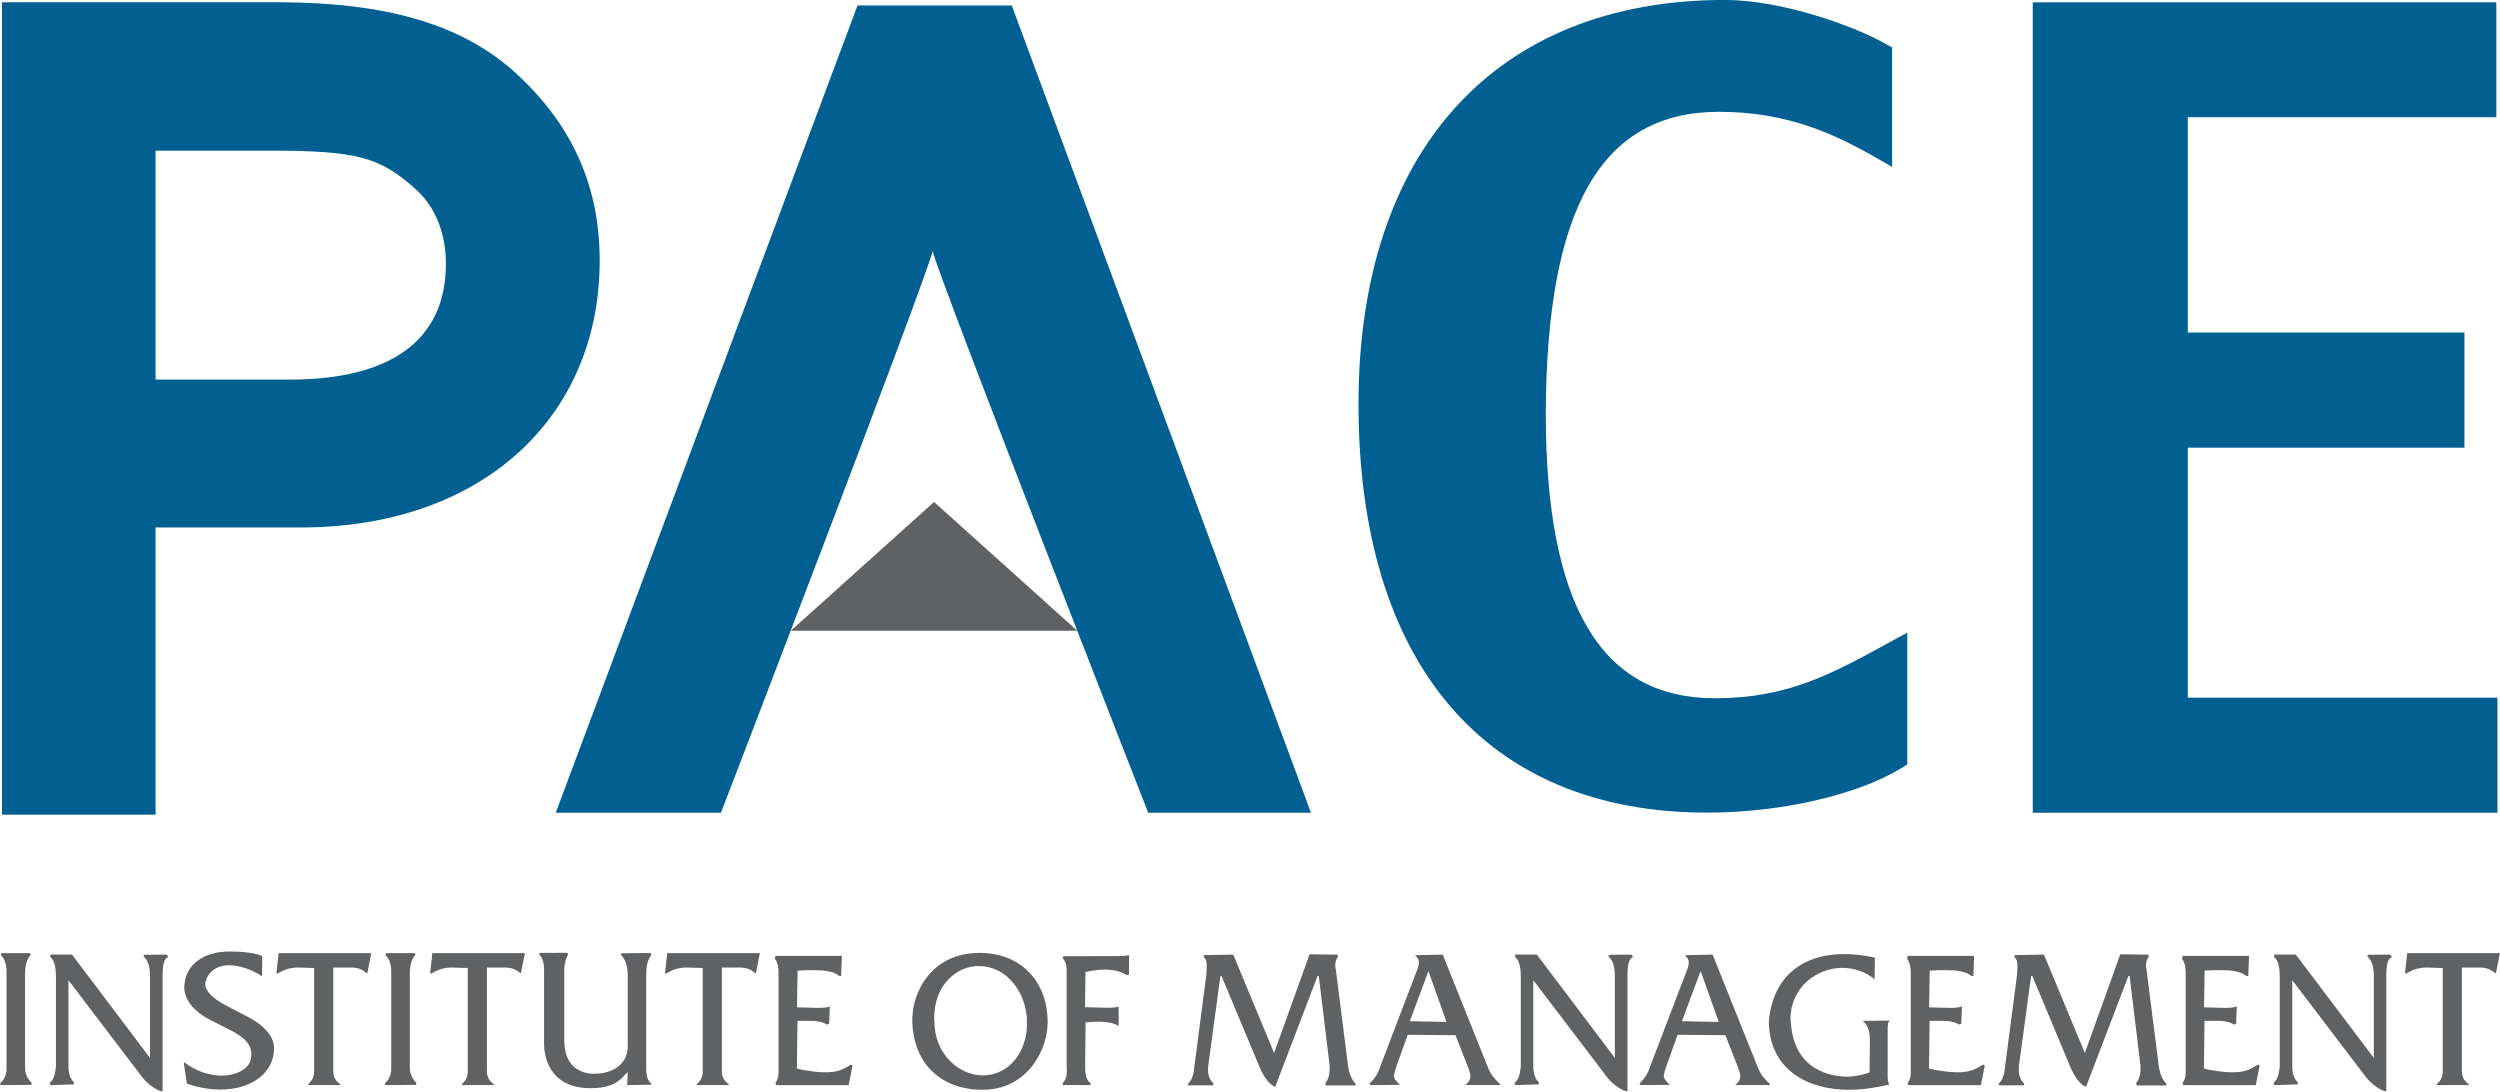
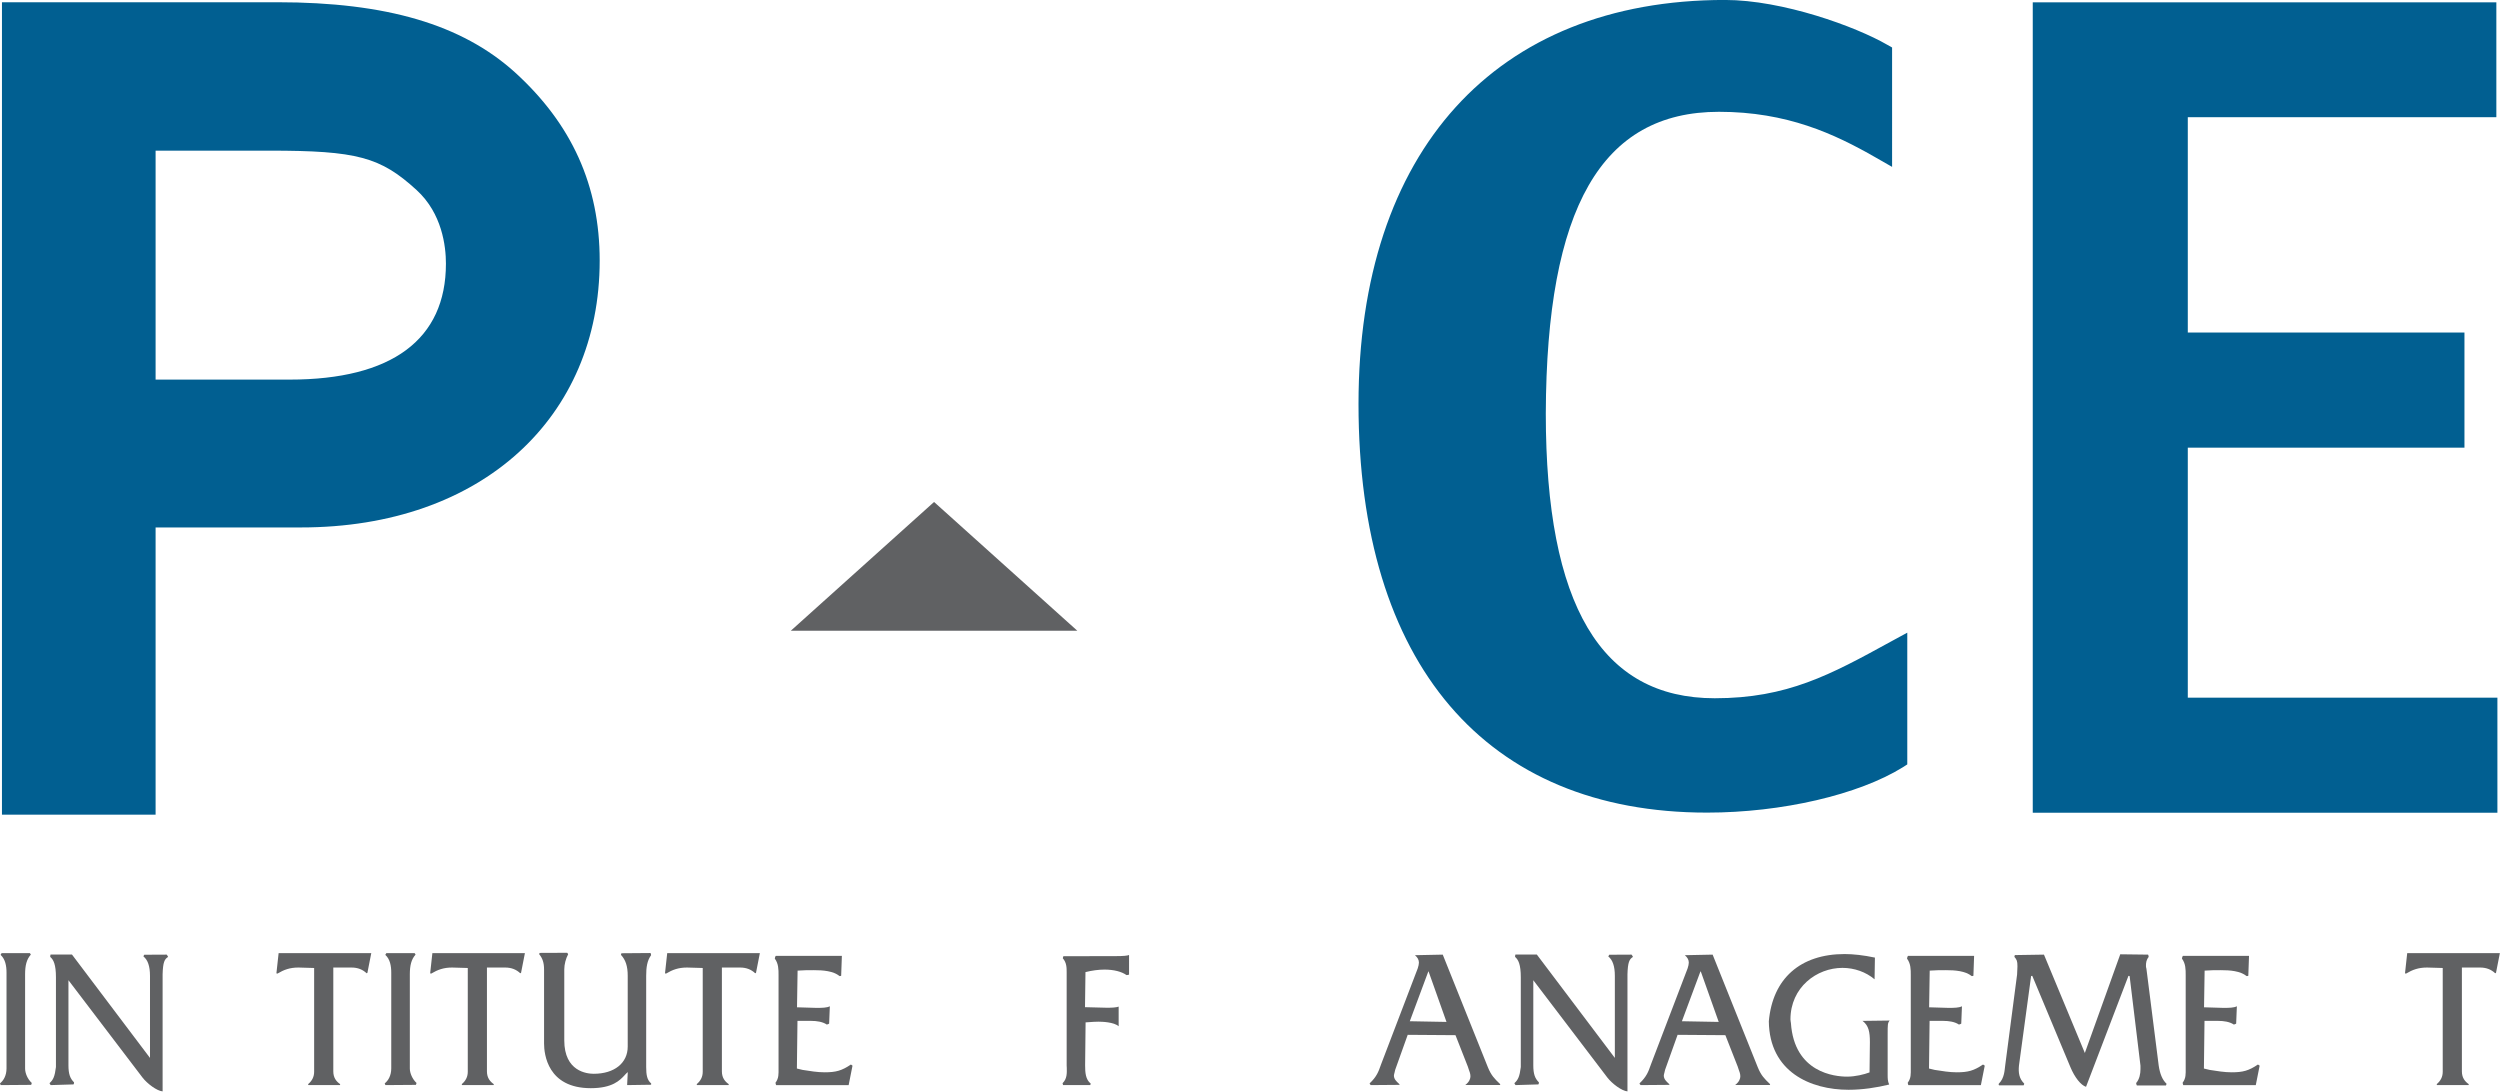
<svg xmlns="http://www.w3.org/2000/svg" version="1.1" id="Layer_1" x="0px" y="0px" viewBox="0 0 300 131" style="enable-background:new 0 0 300 131;">
  <style type="text/css">
	.st0{fill-rule:evenodd;clip-rule:evenodd;fill:#015F91;}
	.st1{fill:#606163;}
	.st2{fill:#015F91;}
</style>
  <g style="" transform="matrix(1.402, 0, 0, 1.371, -59.63, -24.437)">
    <g>
      <path class="st0" d="M255.79,18.03h-39.27v70.93h39.77V78.89c0,0-25.72,0-26.5,0c0-0.72,0-21.15,0-21.88c0.78,0,23.68,0,23.68,0 V46.93c0,0-22.89,0-23.68,0c0-0.72,0-18.11,0-18.85c0.78,0,26.41,0,26.41,0V18.03H255.79z" />
      <path class="st0" d="M158.81,53.19c0,22.72,10.88,35.76,29.83,35.76c6.41,0,12.98-1.57,16.76-3.97c0-0.01,0.38-0.25,0.38-0.25 V73.2l-1.44,0.8c-5.13,2.88-8.83,4.94-15.04,4.94c-9.73,0-14.46-8.14-14.46-24.92c0.06-18.02,4.77-26.41,14.82-26.41 c5.82,0,9.87,1.92,13.4,3.99l1.42,0.83V21.98l-0.42-0.24c-2.67-1.58-8.93-3.92-13.9-3.92C170.53,17.83,158.81,31.05,158.81,53.19z " />
      <g>
-         <path class="st0" d="M128.82,18.3h-12.89L90.1,88.96h14.14c0,0,17.39-46.22,18.12-49.15c0.75,2.93,18.45,49.15,18.45,49.15h13.93 L129.13,18.3H128.82z" />
        <polygon class="st1" points="110.22,73.03 122.48,61.76 134.74,73.03 &#09;&#09;&#09;" />
      </g>
      <path class="st2" d="M55.85,89.13h-0.78h-2.57h-6.45h-2.57h-0.78v-0.79V86.6V22.2v-3.4v-0.78h0.78h2.57h20.22 c9.34,0,15.79,1.95,20.32,6.12c4.89,4.54,7.27,9.93,7.27,16.5c0,13.68-10.04,23.35-25.57,23.35H56.37h-0.52v0.52v21.26v2.57V89.13 L55.85,89.13z M55.85,31.01v0.52v19v0.52h0.52h10.95c8.75,0,13.38-3.51,13.38-10.15c0-1.53-0.33-4.4-2.51-6.44 c-3.1-2.9-5.1-3.45-12.61-3.45h-9.2H55.85L55.85,31.01z" />
    </g>
    <g>
-       <path class="st1" d="M126.65,113.21c-3.56,0-5.88-2.25-6.03-5.86c-0.06-1.3,0.37-3.17,1.72-4.54c1.04-1.05,2.4-1.58,4.06-1.58 c3.39,0,5.71,2.35,5.8,5.86c0.05,1.68-0.66,3.45-1.82,4.61C129.39,112.69,128.1,113.21,126.65,113.21L126.65,113.21z M126.29,102.38c-1.84,0-3.8,1.6-3.8,4.57c0,0.04,0.01,0.11,0.01,0.16c0,0.04,0.01,0.09,0.01,0.11c0,2.92,2.16,4.73,4.15,4.73 c2.36,0,3.77-2.25,3.77-4.42v-0.31C130.42,104.89,128.84,102.38,126.29,102.38L126.29,102.38z" />
      <path class="st1" d="M200.76,113.21c-3.27,0-6.78-1.57-6.83-5.99c0.32-3.74,2.69-5.89,6.49-5.89c0.72,0,1.62,0.1,2.59,0.31 l-0.03,1.9c-0.74-0.64-1.73-1-2.75-1c-2.19,0-4.45,1.69-4.45,4.52c0,0.06,0.01,0.12,0.02,0.18c0.01,0.04,0.02,0.09,0.02,0.13 c0.29,4.35,3.76,4.69,4.81,4.69c0.7,0,1.45-0.19,1.92-0.37l0.03-2.65c0-0.89-0.1-1.45-0.63-1.86l2.32-0.03 c-0.17,0.21-0.17,0.36-0.17,1.19v3.58c0,0.27,0,0.55,0.13,0.83C203.17,113.02,201.93,113.21,200.76,113.21L200.76,113.21z" />
-       <path class="st1" d="M61.39,113.19c-0.93,0-1.92-0.18-2.86-0.52l-0.26-1.76c-0.01-0.05,0.01-0.1,0.02-0.11 c1,0.76,2.11,1.17,3.22,1.17c1.26,0,2.31-0.6,2.49-1.42c0.04-0.17,0.04-0.35,0.04-0.49c0-0.78-0.55-1.43-1.74-2.04l-1.84-0.96 c-0.75-0.4-2.03-1.27-2.16-2.69c0-2.41,2.05-3.26,3.82-3.26h0.42c0.69,0,1.95,0.14,2.44,0.4l-0.02,1.77 c-0.66-0.48-1.83-0.97-2.8-0.97c-0.87,0-1.52,0.36-1.89,1.04c-0.02,0.06-0.04,0.11-0.06,0.17c-0.05,0.14-0.11,0.28-0.11,0.41 c0,0.65,0.62,1.29,1.9,1.97l1.81,0.96c0.81,0.44,2.18,1.38,2.18,2.72C65.99,111.7,64.1,113.19,61.39,113.19L61.39,113.19z" />
      <path class="st1" d="M77.61,111.35v-8.25c0-0.77,0.13-1.31,0.49-1.72c-0.02-0.05-0.05-0.09-0.08-0.13l-2.42,0 c-0.02,0.04-0.07,0.11-0.09,0.15c0.41,0.38,0.51,0.97,0.51,1.56v8.38c0,0.64-0.27,1.08-0.56,1.31c0.02,0.05,0.04,0.1,0.06,0.15 l2.61-0.02c0.03-0.06,0.04-0.12,0.05-0.17C77.83,112.28,77.61,111.75,77.61,111.35z" />
      <path class="st1" d="M44.68,111.35v-8.25c0-0.77,0.13-1.31,0.49-1.72c-0.02-0.05-0.05-0.09-0.08-0.13l-2.42,0 c-0.02,0.04-0.07,0.11-0.09,0.15c0.41,0.38,0.51,0.97,0.51,1.56v8.38c0,0.64-0.27,1.08-0.56,1.31c0.02,0.05,0.04,0.1,0.06,0.15 l2.61-0.02c0.03-0.06,0.04-0.12,0.05-0.17C44.89,112.28,44.68,111.75,44.68,111.35z" />
      <path class="st1" d="M54.88,101.39c-0.03,0.04-0.06,0.1-0.07,0.15c0.37,0.3,0.56,0.85,0.56,1.7v7.03v0.15l-0.09-0.12l-6.59-8.93 l-1.83,0c-0.02,0.04-0.03,0.14-0.03,0.21c0.28,0.24,0.49,0.66,0.49,1.79v7.85c-0.1,0.84-0.24,1.13-0.55,1.41 c0.02,0.06,0.06,0.12,0.1,0.17l1.96-0.06c0.03-0.05,0.04-0.12,0.04-0.18c-0.34-0.34-0.48-0.74-0.48-1.49v-7.3v-0.15l0.09,0.12 l6.25,8.4c0.4,0.53,1.23,1.17,1.72,1.21V103.1c0.03-1.06,0.16-1.32,0.47-1.52c-0.03-0.07-0.07-0.14-0.12-0.2L54.88,101.39z" />
-       <path class="st1" d="M245.22,101.39c-0.03,0.04-0.06,0.1-0.07,0.15c0.37,0.3,0.56,0.85,0.56,1.7v7.03v0.15l-0.09-0.12l-6.59-8.93 l-1.83,0c-0.02,0.04-0.03,0.14-0.03,0.21c0.28,0.24,0.49,0.66,0.49,1.79v7.85c-0.1,0.84-0.24,1.13-0.55,1.41 c0.02,0.06,0.06,0.12,0.1,0.17l1.96-0.06c0.03-0.05,0.04-0.12,0.04-0.18c-0.34-0.34-0.48-0.74-0.48-1.49v-7.3v-0.15l0.09,0.12 l6.25,8.4c0.4,0.53,1.23,1.17,1.71,1.21V103.1c0.03-1.06,0.16-1.32,0.47-1.52c-0.03-0.07-0.07-0.14-0.12-0.2L245.22,101.39z" />
      <path class="st1" d="M180.27,101.39c-0.03,0.04-0.06,0.1-0.08,0.15c0.37,0.3,0.56,0.85,0.56,1.7v7.03v0.15l-0.09-0.12l-6.59-8.93 l-1.83,0c-0.02,0.04-0.03,0.14-0.03,0.21c0.28,0.24,0.49,0.66,0.49,1.79v7.85c-0.1,0.84-0.24,1.13-0.55,1.41 c0.02,0.06,0.06,0.12,0.1,0.17l1.96-0.06c0.03-0.05,0.04-0.12,0.04-0.18c-0.34-0.34-0.48-0.74-0.48-1.49v-7.3v-0.15l0.09,0.12 l6.25,8.4c0.4,0.53,1.23,1.17,1.72,1.21V103.1c0.03-1.06,0.16-1.32,0.47-1.52c-0.03-0.07-0.07-0.14-0.12-0.2L180.27,101.39z" />
      <path class="st1" d="M98.26,112.65c-0.34-0.3-0.42-0.73-0.42-1.43v-7.98c0-0.75,0.08-1.33,0.42-1.81c0-0.07-0.02-0.14-0.05-0.19 l-2.49,0.02c-0.02,0.04-0.03,0.09-0.04,0.14c0.4,0.44,0.58,0.99,0.58,1.83v6.2c0,1.44-1.14,2.38-2.91,2.38 c-0.59,0-2.52-0.21-2.52-2.92v-6.21c0-0.45,0.13-0.95,0.33-1.33c-0.02-0.05-0.05-0.1-0.08-0.13l-2.36,0.01 c-0.01,0.03-0.03,0.07-0.04,0.11c0.29,0.36,0.42,0.75,0.42,1.34v6.48c0,0.91,0.29,3.91,4,3.91c1.86,0,2.49-0.69,2.9-1.14 c0.06-0.07,0.12-0.14,0.18-0.19l0.08-0.08v0.11l-0.05,1.03l2.04-0.03C98.28,112.73,98.28,112.69,98.26,112.65z" />
      <path class="st1" d="M170.9,112.68c-0.42-0.41-0.73-0.71-1.02-1.45l-3.86-9.85l-2.38,0.05c0.23,0.2,0.34,0.41,0.34,0.65 c0,0.11-0.04,0.33-0.1,0.5l-3.13,8.38l-0.05,0.14c-0.17,0.5-0.34,0.98-0.94,1.55c0.01,0.05,0.04,0.1,0.1,0.15l2.48-0.02l-0.07-0.1 c-0.22-0.21-0.43-0.4-0.43-0.72c0-0.06,0.03-0.16,0.06-0.28c0.02-0.07,0.04-0.15,0.05-0.22l1.07-3.06l4.09,0.03l1.06,2.76 c0.02,0.06,0.04,0.14,0.07,0.22c0.07,0.19,0.15,0.4,0.15,0.62c0,0.19-0.08,0.48-0.44,0.76h2.97l0.02-0.03 C170.95,112.75,170.94,112.72,170.9,112.68z M164.84,102.95l1.5,4.32l-3.14-0.06l1.55-4.26l0.05-0.12L164.84,102.95z" />
      <path class="st1" d="M194,112.68c-0.42-0.41-0.73-0.71-1.02-1.45l-3.86-9.85l-2.38,0.05c0.23,0.2,0.34,0.41,0.34,0.65 c0,0.11-0.04,0.33-0.1,0.5l-3.13,8.38l-0.05,0.14c-0.17,0.5-0.34,0.98-0.94,1.55c0.01,0.05,0.04,0.1,0.1,0.15l2.48-0.02l-0.07-0.1 c-0.22-0.21-0.43-0.4-0.43-0.72c0-0.06,0.03-0.16,0.06-0.28c0.02-0.07,0.04-0.15,0.05-0.22l1.07-3.06l4.09,0.03l1.06,2.76 c0.02,0.06,0.04,0.14,0.07,0.22c0.07,0.19,0.15,0.4,0.15,0.62c0,0.19-0.08,0.48-0.44,0.76h2.97l0.02-0.03 C194.05,112.75,194.03,112.72,194,112.68z M186.49,107.21l1.55-4.26l0.05-0.12l0.05,0.12l1.5,4.32L186.49,107.21z" />
      <path class="st1" d="M139.18,101.41c-0.16,0.07-0.52,0.1-1.1,0.1l-4.53,0.01c-0.02,0.05-0.04,0.11-0.05,0.18 c0.33,0.38,0.33,0.83,0.33,1.23v8.15l0.01,0.22c0.01,0.43,0.03,0.96-0.36,1.33c0.01,0.05,0.02,0.11,0.04,0.17l2.33,0 c0.02-0.05,0.03-0.09,0.04-0.13c-0.44-0.36-0.48-0.96-0.48-1.6l0.04-3.76l0.3-0.02c0.26-0.02,0.55-0.04,0.79-0.04 c0.32,0,1.33,0.03,1.74,0.4v-1.72c-0.19,0.08-0.6,0.1-0.99,0.1l-1.89-0.05l0.04-3.07c0.55-0.14,1.12-0.22,1.63-0.22 c0.8,0,1.47,0.18,1.88,0.48c0.07,0,0.15-0.01,0.22-0.04V101.41z" />
-       <path class="st1" d="M157.91,111.09l-1.04-8.39c0-0.03-0.01-0.08-0.02-0.13c-0.02-0.06-0.03-0.12-0.03-0.17 c-0.01-0.32,0.04-0.58,0.23-0.82c0-0.08-0.02-0.15-0.05-0.2l-2.38-0.03l-2.99,8.52l-0.04,0.12l-0.05-0.12l-3.45-8.49l-2.49,0.04 c-0.02,0.04-0.03,0.09-0.04,0.16c0.2,0.23,0.26,0.36,0.26,0.82c0,0.08,0,0.16-0.01,0.26c-0.01,0.13-0.02,0.28-0.02,0.46 l-1.02,7.98c-0.05,0.37-0.06,1.1-0.54,1.57c-0.03,0.04-0.02,0.12,0.01,0.15l2.11,0c0.03-0.06,0.05-0.11,0.05-0.15 c-0.44-0.44-0.51-0.96-0.45-1.58l1.04-7.84l0.09-0.01l3.26,7.98c0.37,0.91,0.9,1.59,1.34,1.73l3.63-9.71l0.1,0.01l0.93,7.85v0.31 c0,0.39-0.08,0.87-0.37,1.21c0,0.06,0.02,0.13,0.06,0.21l2.49,0c0.03-0.06,0.05-0.11,0.05-0.15 C158.22,112.34,158.01,111.8,157.91,111.09z" />
      <path class="st1" d="M227.3,111.09l-1.04-8.39c0-0.03-0.01-0.08-0.02-0.13c-0.02-0.06-0.03-0.12-0.03-0.17 c-0.01-0.32,0.04-0.58,0.23-0.82c0-0.08-0.02-0.15-0.05-0.2l-2.38-0.03l-2.99,8.52l-0.04,0.12l-0.05-0.12l-3.45-8.49l-2.49,0.04 c-0.02,0.04-0.03,0.09-0.04,0.16c0.2,0.23,0.26,0.36,0.26,0.82c0,0.08,0,0.16-0.01,0.26c-0.01,0.13-0.02,0.28-0.02,0.46 l-1.02,7.98c-0.05,0.37-0.06,1.1-0.54,1.57c-0.03,0.04-0.02,0.12,0.01,0.15l2.11,0c0.03-0.06,0.05-0.11,0.05-0.15 c-0.44-0.44-0.51-0.96-0.45-1.58l1.04-7.84l0.1-0.01l3.26,7.98c0.37,0.91,0.9,1.59,1.34,1.73l3.63-9.71l0.1,0.01l0.93,7.85v0.31 c0,0.39-0.08,0.87-0.37,1.21c0,0.06,0.02,0.13,0.06,0.21l2.49,0c0.03-0.06,0.05-0.11,0.05-0.15 C227.61,112.34,227.4,111.8,227.3,111.09z" />
      <path class="st1" d="M235.79,111c-0.78,0.54-1.28,0.68-2.25,0.68c-0.62,0-1.26-0.11-1.88-0.21l-0.49-0.12l0.05-4.17h1.19 c0.44,0,0.96,0.07,1.32,0.32c0.06-0.01,0.13-0.04,0.2-0.08l0.06-1.52c-0.27,0.14-0.66,0.14-1.19,0.14l-1.62-0.05l0.05-3.21 c0.47-0.04,0.96-0.04,1.39-0.04c0.8,0,1.66,0.07,2.21,0.52c0.04,0,0.09-0.01,0.14-0.03l0.06-1.74h-5.43l-0.23,0 c-0.04,0.05-0.07,0.13-0.08,0.24c0.32,0.44,0.32,0.95,0.32,1.44v0.19v7.98c0,0.49,0.03,0.85-0.26,1.25 c0.01,0.07,0.02,0.15,0.05,0.21h6.21l0.33-1.7C235.89,111.06,235.84,111.02,235.79,111z" />
      <path class="st1" d="M115.36,111c-0.78,0.54-1.28,0.68-2.25,0.68c-0.62,0-1.26-0.11-1.88-0.21l-0.49-0.12l0.05-4.17h1.19 c0.44,0,0.96,0.07,1.32,0.32c0.06-0.01,0.13-0.04,0.2-0.08l0.06-1.52c-0.27,0.14-0.66,0.14-1.19,0.14l-1.62-0.05l0.05-3.21 c0.47-0.04,0.96-0.04,1.39-0.04c0.8,0,1.66,0.07,2.21,0.52c0.04,0,0.09-0.01,0.13-0.03l0.06-1.74h-5.43l-0.23,0 c-0.04,0.05-0.07,0.13-0.08,0.24c0.32,0.44,0.32,0.95,0.32,1.44v0.19v7.98c0,0.49,0.03,0.85-0.26,1.25 c0.01,0.07,0.02,0.15,0.05,0.21h6.21l0.33-1.7C115.45,111.06,115.41,111.02,115.36,111z" />
      <path class="st1" d="M212.26,111c-0.78,0.54-1.28,0.68-2.25,0.68c-0.62,0-1.26-0.11-1.88-0.21l-0.49-0.12l0.05-4.17h1.19 c0.44,0,0.96,0.07,1.32,0.32c0.06-0.01,0.13-0.04,0.2-0.08l0.06-1.52c-0.27,0.14-0.66,0.14-1.19,0.14l-1.62-0.05l0.05-3.21 c0.47-0.04,0.96-0.04,1.39-0.04c0.8,0,1.66,0.07,2.21,0.52c0.04,0,0.09-0.01,0.14-0.03l0.06-1.74h-5.43l-0.23,0 c-0.04,0.05-0.07,0.13-0.08,0.24c0.32,0.44,0.32,0.95,0.32,1.44v0.19v7.98c0,0.49,0.03,0.85-0.26,1.25 c0.01,0.07,0.02,0.15,0.05,0.21h6.21l0.33-1.7C212.36,111.06,212.31,111.02,212.26,111z" />
      <path class="st1" d="M66.38,101.25l-0.19,1.77l0.09,0.02c0.56-0.34,1.06-0.53,1.8-0.53l1.34,0.04v9.08c0,0.45-0.18,0.8-0.52,1.09 c0.01,0.03,0.02,0.05,0.03,0.08h2.7c0.01-0.03,0.01-0.06,0.02-0.08c-0.31-0.22-0.59-0.54-0.59-1.12l0-1.82v-7.27h1.56 c0.54,0,0.96,0.18,1.29,0.5c0.02,0,0.05-0.02,0.07-0.04l0.33-1.72h-7.26L66.38,101.25z" />
      <path class="st1" d="M79.54,101.25l-0.19,1.77l0.09,0.02c0.56-0.34,1.06-0.53,1.79-0.53l1.34,0.04v9.08c0,0.45-0.18,0.8-0.52,1.09 c0.01,0.03,0.02,0.05,0.03,0.08h2.7c0.01-0.03,0.01-0.06,0.02-0.08c-0.31-0.22-0.59-0.54-0.59-1.12l0-1.82v-7.27h1.56 c0.54,0,0.96,0.18,1.29,0.5c0.02,0,0.05-0.02,0.07-0.04l0.33-1.72H80.2L79.54,101.25z" />
      <path class="st1" d="M248.57,101.25l-0.19,1.77l0.09,0.02c0.56-0.34,1.06-0.53,1.8-0.53l1.34,0.04v9.08c0,0.45-0.18,0.8-0.52,1.09 c0.01,0.03,0.02,0.05,0.03,0.08h2.7c0.01-0.03,0.01-0.06,0.02-0.08c-0.31-0.22-0.59-0.54-0.59-1.12l0-1.82v-7.27h1.56 c0.54,0,0.96,0.18,1.29,0.5c0.02,0,0.05-0.02,0.07-0.04l0.33-1.72h-7.26L248.57,101.25z" />
      <path class="st1" d="M99.64,101.25l-0.19,1.77l0.09,0.02c0.56-0.34,1.06-0.53,1.8-0.53l1.34,0.04v9.08c0,0.45-0.18,0.8-0.52,1.09 c0.01,0.03,0.02,0.05,0.03,0.08h2.7c0.01-0.03,0.01-0.06,0.02-0.08c-0.31-0.22-0.59-0.54-0.59-1.12l0-1.82v-7.27h1.56 c0.54,0,0.96,0.18,1.29,0.5c0.02,0,0.05-0.02,0.07-0.04l0.33-1.72h-7.26L99.64,101.25z" />
    </g>
  </g>
</svg>